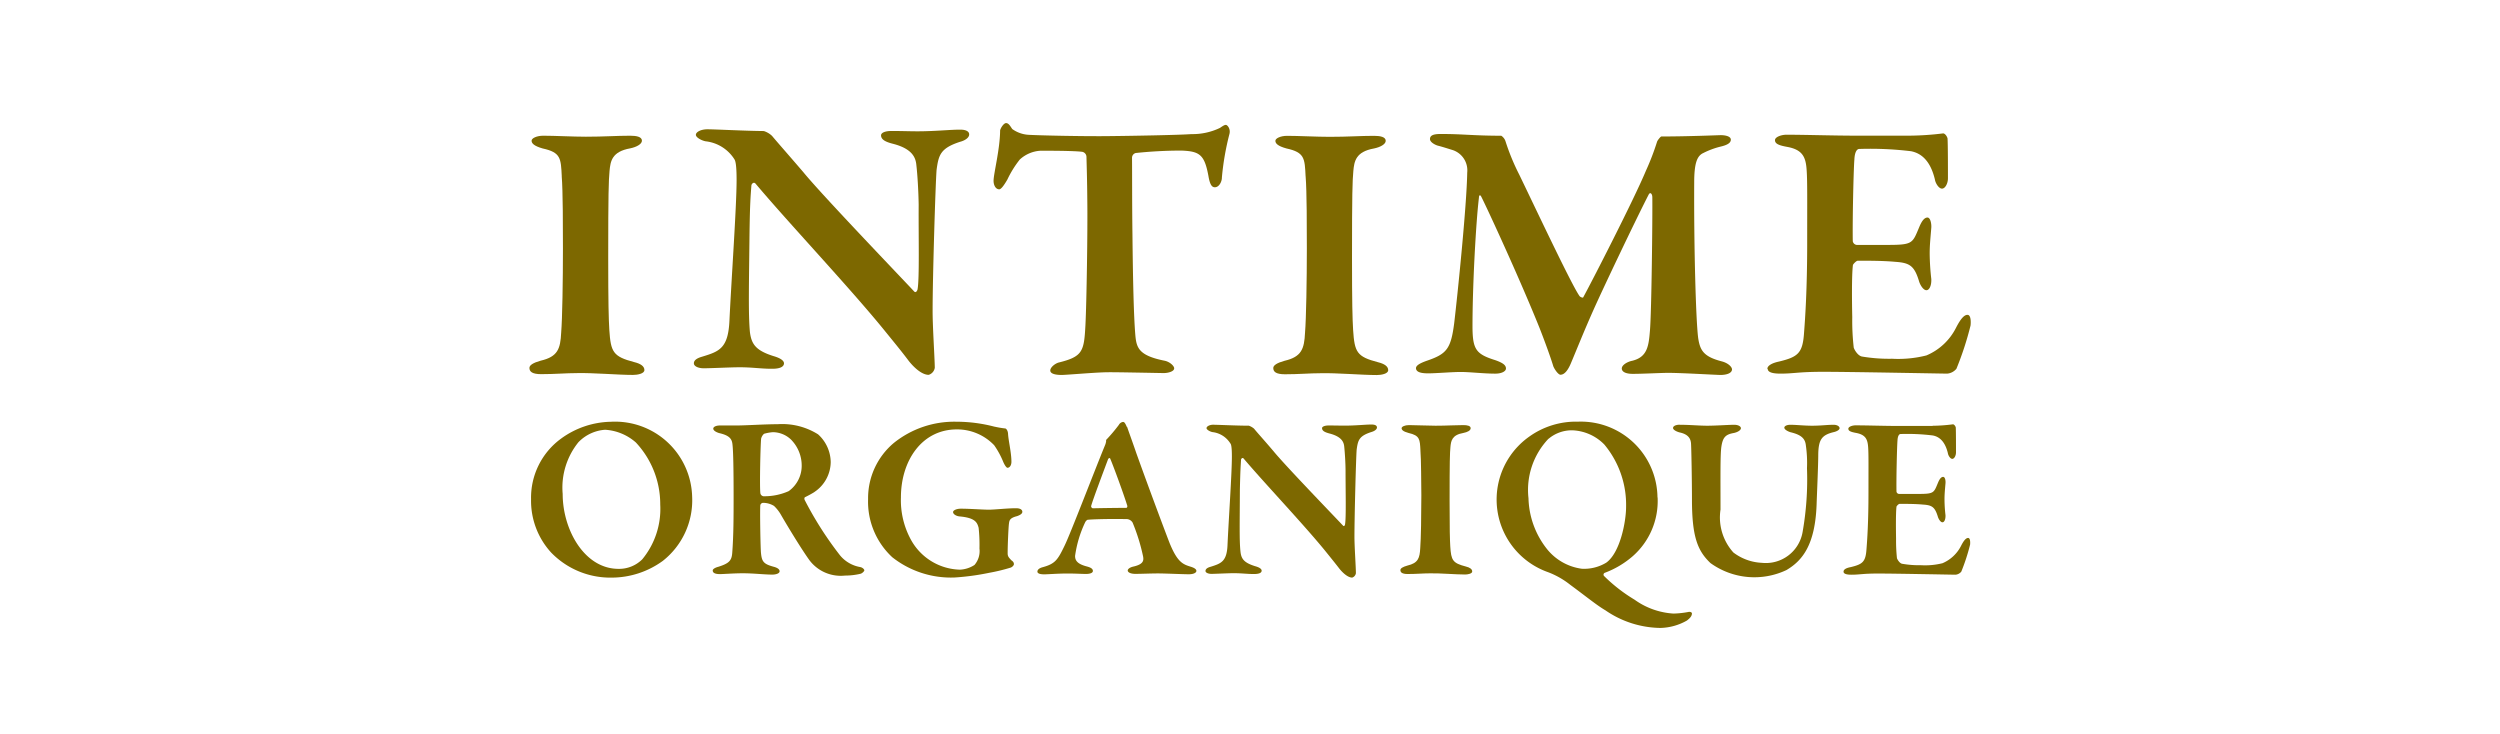
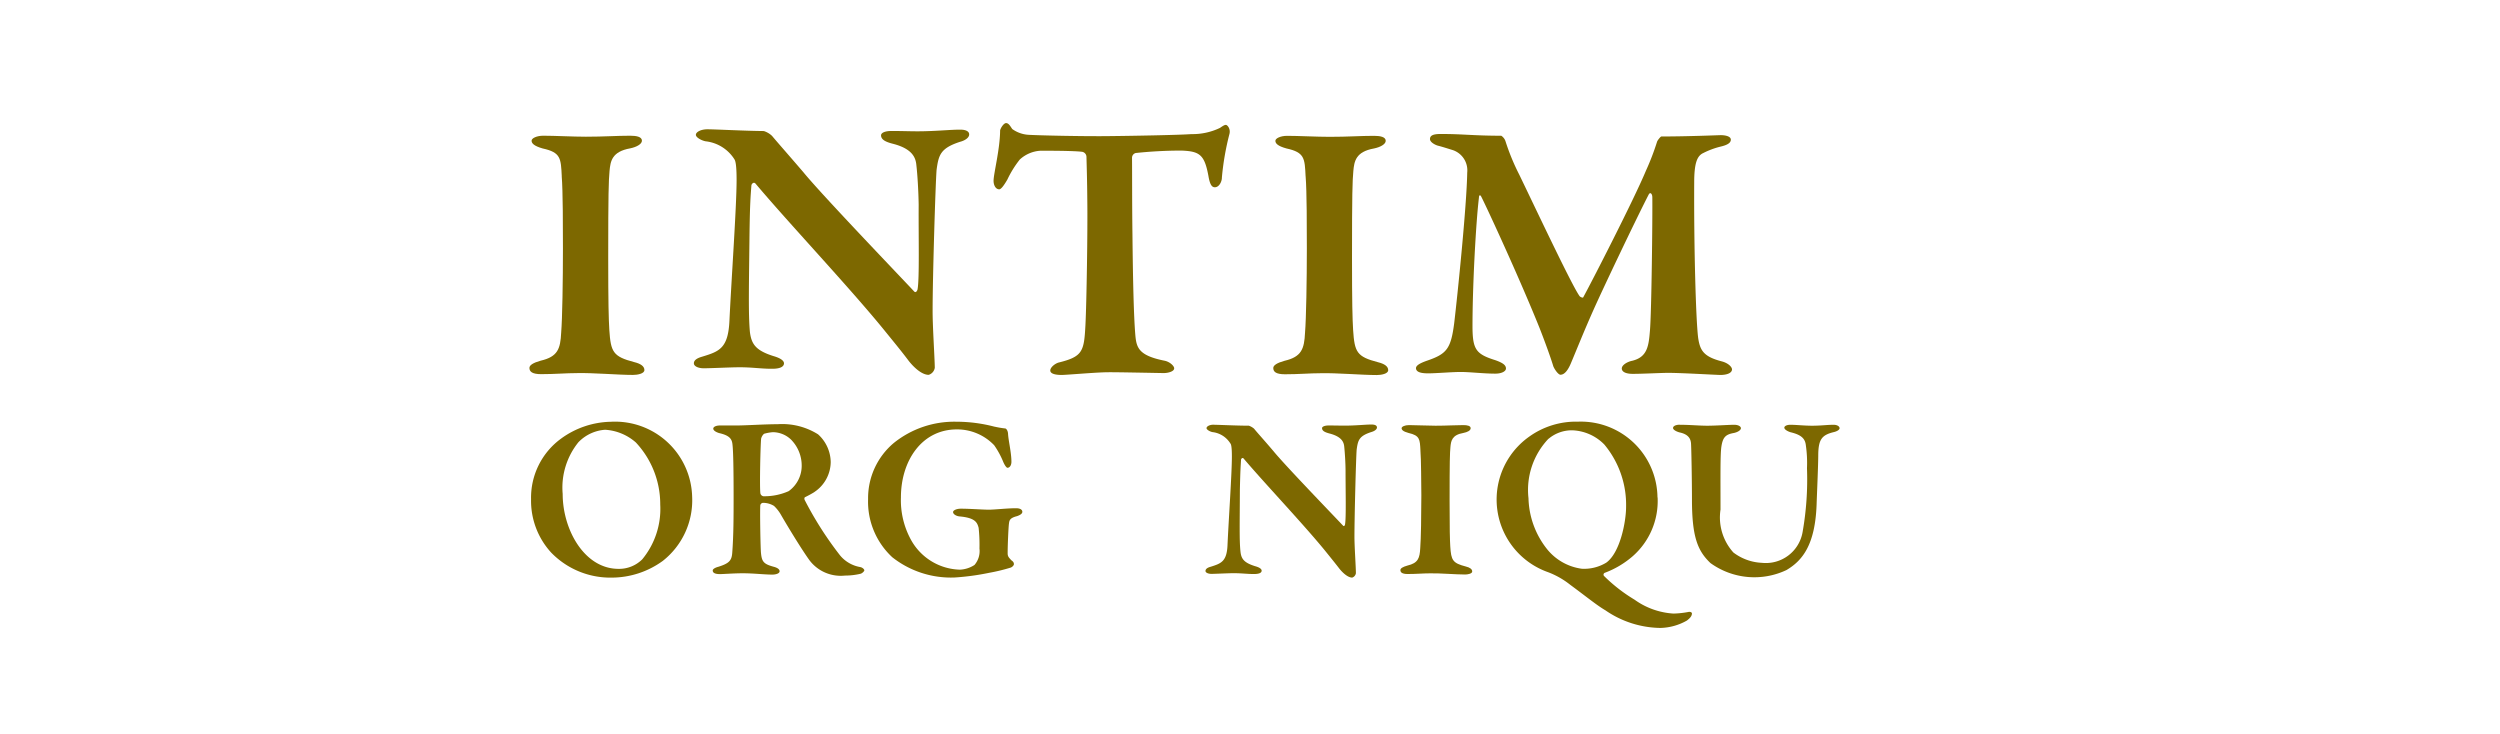
<svg xmlns="http://www.w3.org/2000/svg" height="37" viewBox="0 0 126 37" width="126">
  <clipPath id="a">
    <path d="m0-.271h126v37h-126z" />
  </clipPath>
  <g clip-path="url(#a)" fill="#7d6800" transform="translate(0 .271)">
    <path d="m8.41 57.74a3.886 3.886 0 0 1 -1.48 3.2 4.392 4.392 0 0 1 -2.567.844 4.155 4.155 0 0 1 -3.063-1.265 3.863 3.863 0 0 1 -1.01-2.69 3.681 3.681 0 0 1 1.519-3.056 4.39 4.39 0 0 1 2.5-.844 3.886 3.886 0 0 1 4.1 3.81zm-5.717-2.8a3.642 3.642 0 0 0 -.81 2.626c0 1.807 1.1 3.776 2.813 3.776a1.647 1.647 0 0 0 1.2-.483 3.993 3.993 0 0 0 .904-2.759 4.556 4.556 0 0 0 -1.229-3.128 2.578 2.578 0 0 0 -1.55-.64 2.07 2.07 0 0 0 -1.329.612z" transform="translate(26.476 -32.943)" />
    <path d="m38.183 57.784a5.109 5.109 0 0 1 -.455.249c-.061.022-.053.117-.022.165a17.6 17.6 0 0 0 1.768 2.768 1.689 1.689 0 0 0 1.017.595c.123.022.212.115.212.165s-.109.151-.187.173a3.391 3.391 0 0 1 -.79.092 1.975 1.975 0 0 1 -1.782-.765c-.321-.441-.925-1.408-1.416-2.251a1.958 1.958 0 0 0 -.377-.494 1.055 1.055 0 0 0 -.564-.156.155.155 0 0 0 -.126.115c-.022.24 0 1.8.028 2.343.039.5.117.623.662.768.2.056.282.137.282.221 0 .126-.221.17-.36.17-.413 0-.933-.067-1.508-.067-.408 0-1 .042-1.128.042-.293 0-.374-.078-.374-.187 0-.067.126-.142.282-.182.539-.17.67-.31.7-.687.07-.9.07-1.891.07-2.891 0-1.26-.017-2.257-.056-2.575-.025-.277-.131-.464-.679-.587-.159-.05-.29-.131-.29-.223s.142-.159.341-.159h.855c.436 0 1.411-.064 2.05-.064a3.4 3.4 0 0 1 2.036.511 1.917 1.917 0 0 1 .637 1.4 1.837 1.837 0 0 1 -.821 1.505zm-1.14-2.612a1.336 1.336 0 0 0 -.947-.408 2.177 2.177 0 0 0 -.447.081.485.485 0 0 0 -.148.249c-.036.4-.081 2.452-.036 2.757a.186.186 0 0 0 .151.142 3.008 3.008 0 0 0 1.274-.257 1.571 1.571 0 0 0 .656-1.316 1.856 1.856 0 0 0 -.506-1.249z" transform="translate(2.859 -33.253)" />
    <path d="m67.5 54.164a5.06 5.06 0 0 0 .528.089c.047 0 .131.1.142.268.017.344.17.944.17 1.413 0 .154-.073.3-.2.3-.05 0-.145-.134-.218-.31a4.243 4.243 0 0 0 -.45-.824 2.582 2.582 0 0 0 -1.883-.8c-1.771 0-2.818 1.589-2.818 3.424a4.141 4.141 0 0 0 .492 2.114 2.9 2.9 0 0 0 2.48 1.531 1.462 1.462 0 0 0 .735-.237 1.069 1.069 0 0 0 .251-.827 8.023 8.023 0 0 0 -.042-1.045c-.073-.268-.168-.5-.944-.573-.179-.011-.344-.112-.344-.221 0-.084.165-.17.394-.17.444 0 1.1.05 1.416.05.282 0 .925-.073 1.36-.073.232 0 .321.084.321.182s-.128.17-.271.218c-.4.1-.383.243-.408.411-.017.137-.061.98-.061 1.458 0 .165.056.209.184.352.1.07.131.12.131.2 0 .061-.095.156-.179.176a9.073 9.073 0 0 1 -1.064.257 12.414 12.414 0 0 1 -1.743.237 4.773 4.773 0 0 1 -3.145-1.022 3.813 3.813 0 0 1 -1.218-2.93 3.63 3.63 0 0 1 1.3-2.832 4.862 4.862 0 0 1 3.151-1.067 7.53 7.53 0 0 1 1.916.249z" transform="translate(-17.364 -32.929)" />
-     <path d="m96.186 54.194c.095.279.316.883.464 1.321.651 1.813 1.45 3.947 1.679 4.536.388.947.656 1.067 1.05 1.187.2.059.3.134.3.215s-.115.17-.385.17c-.3 0-1.176-.042-1.55-.042s-.838.022-1.14.022c-.237 0-.385-.073-.385-.173 0-.059.084-.154.307-.2.492-.117.5-.307.469-.494a9.641 9.641 0 0 0 -.531-1.718.37.37 0 0 0 -.282-.176c-1.251-.017-1.813.02-1.978.034-.036 0-.109.078-.128.123a5.743 5.743 0 0 0 -.511 1.7c0 .235.12.4.559.522.24.059.338.128.338.235s-.162.151-.346.151c-.221 0-.508-.022-.944-.022-.458 0-.989.042-1.165.042-.274 0-.341-.073-.341-.137s.042-.168.29-.229c.6-.17.732-.358 1.07-1.059.282-.559 1.559-3.9 2.045-5.075a.81.81 0 0 0 .059-.209c0-.042-.008-.07.022-.089a8.3 8.3 0 0 0 .617-.732.287.287 0 0 1 .207-.151c.059 0 .1.02.2.257zm.014 3.989c-.168-.556-.69-1.978-.855-2.366-.02-.078-.095-.061-.126.031-.212.567-.771 2.05-.844 2.335a.107.107 0 0 0 .081.115c.452-.011 1.327-.022 1.7-.022a.093.093 0 0 0 .042-.095z" transform="translate(-39.381 -32.951)" />
    <path d="m122.407 54.441c.254 0 1.187.047 1.782.047a.8.8 0 0 1 .263.151c.173.215.506.575.986 1.142.573.7 2.88 3.089 3.5 3.746.061.061.1-.042.1-.07.059-.344.025-1.673.025-2.662 0-.4-.034-.944-.067-1.254-.022-.237-.14-.5-.729-.656-.237-.061-.388-.131-.388-.274 0-.075.131-.134.335-.134.293 0 .564.008.8.008.567 0 1.045-.056 1.355-.056.2 0 .277.061.277.151 0 .067-.078.17-.288.229-.614.2-.67.408-.735.885-.034.416-.112 3.388-.112 4.394 0 .489.073 1.533.073 1.838a.277.277 0 0 1 -.187.218c-.243 0-.525-.3-.64-.444-.226-.293-.447-.564-.76-.952-1.114-1.357-3.022-3.368-4.075-4.609-.056-.064-.126.025-.126.056-.02.324-.039.595-.059 1.519-.006 1.637-.031 2.533.028 3.1.036.377.165.575.737.754.246.067.332.151.332.226 0 .128-.17.17-.388.17-.344 0-.614-.042-1.025-.042-.263 0-.93.034-1.117.034-.165 0-.3-.061-.3-.145 0-.12.142-.182.257-.212.539-.17.83-.265.855-1.148.061-1.313.218-3.564.218-4.408 0-.48-.036-.62-.078-.662a1.224 1.224 0 0 0 -.9-.57c-.123-.022-.3-.12-.3-.2s.14-.173.349-.173z" transform="translate(-61.247 -33.304)" />
    <path d="m158.147 55.806c-.028-.561-.028-.749-.6-.88-.282-.075-.349-.162-.349-.24s.162-.156.371-.156c.332 0 .95.031 1.341.031.57 0 .986-.031 1.4-.031.2 0 .369.036.369.156s-.165.2-.369.24c-.581.1-.623.408-.651.712s-.042.707-.042 2.729c0 1.427.014 1.927.034 2.276.045.7.117.841.785 1.014.207.05.321.134.321.249s-.226.154-.36.154c-.472 0-1.268-.07-1.762-.059-.346 0-.7.034-1.128.034-.288 0-.369-.084-.369-.2 0-.084.115-.159.355-.226.536-.126.62-.371.645-.883.036-.444.056-1.656.056-2.656-.008-.593-.008-1.819-.047-2.264z" transform="translate(-86.557 -33.376)" />
    <path d="m182.641 57.738a3.7 3.7 0 0 1 -1.262 2.966 4.606 4.606 0 0 1 -1.4.83.1.1 0 0 0 -.031.168 8.1 8.1 0 0 0 1.531 1.187 3.745 3.745 0 0 0 1.964.7 4.658 4.658 0 0 0 .751-.081c.078-.02.176.014.176.073 0 .162-.151.279-.251.358a2.82 2.82 0 0 1 -1.338.374 4.985 4.985 0 0 1 -2.771-.888c-.425-.246-1.006-.723-1.768-1.282a4.166 4.166 0 0 0 -1.128-.642 3.881 3.881 0 0 1 -.952-6.824 4.04 4.04 0 0 1 2.464-.76 3.863 3.863 0 0 1 4.008 3.815zm-5.5-2.961a3.743 3.743 0 0 0 -1.008 3 4.287 4.287 0 0 0 .927 2.553 2.712 2.712 0 0 0 1.76 1 2.15 2.15 0 0 0 1.232-.307c.7-.5 1-2.072 1-2.81a4.746 4.746 0 0 0 -1.095-3.142 2.382 2.382 0 0 0 -1.6-.718 1.808 1.808 0 0 0 -1.209.425z" transform="translate(-99.097 -32.936)" />
    <path d="m206.706 54.463c.5 0 .958.047 1.38.047s1.1-.047 1.352-.047c.223 0 .341.089.341.173s-.128.19-.352.24c-.425.073-.559.221-.631.682-.061.388-.045 1.517-.045 3.176a2.639 2.639 0 0 0 .649 2.166 2.556 2.556 0 0 0 1.433.52 1.879 1.879 0 0 0 2.053-1.542 15.28 15.28 0 0 0 .223-3.229 6.229 6.229 0 0 0 -.056-1.142c-.034-.349-.229-.539-.779-.67-.109-.034-.307-.126-.307-.229 0-.075.115-.145.307-.145.279 0 .709.047 1.086.047.466 0 .763-.047 1.092-.047.193 0 .3.089.3.173s-.145.165-.31.2c-.584.145-.751.369-.765 1.112 0 .547-.064 1.947-.084 2.561-.078 1.983-.693 2.79-1.519 3.276a3.781 3.781 0 0 1 -3.829-.352c-.648-.617-.933-1.318-.933-3.2 0-.88-.031-2.718-.05-2.857-.025-.223-.14-.439-.587-.531-.126-.036-.316-.12-.316-.221s.148-.165.344-.165z" transform="translate(-122.037 -33.325)" />
-     <path d="m241.571 54.461a8.452 8.452 0 0 0 1.028-.073c.05-.008.128.073.148.159.011.2.011 1.019.011 1.257 0 .159-.084.324-.187.324s-.207-.173-.223-.29c-.159-.659-.494-.838-.754-.888a10.388 10.388 0 0 0 -1.631-.073c-.05 0-.14.053-.154.332-.025.3-.064 1.93-.05 2.572a.14.14 0 0 0 .126.115h.936c.832 0 .813-.042 1.028-.559.073-.176.154-.3.26-.3s.131.2.12.324c-.028.327-.05.536-.05.81a7.206 7.206 0 0 0 .05.8c.008.209-.061.355-.154.355s-.184-.148-.226-.265c-.151-.508-.3-.6-.754-.628-.383-.036-.818-.036-1.181-.036-.05 0-.154.115-.154.14-.042.33-.028 1.246-.022 1.634a8.283 8.283 0 0 0 .045.966c.039.1.145.257.26.279a5.035 5.035 0 0 0 .952.073 3.63 3.63 0 0 0 1.081-.1 1.865 1.865 0 0 0 .936-.874c.151-.3.263-.4.357-.4.117 0 .109.246.1.335a9.924 9.924 0 0 1 -.444 1.363.423.423 0 0 1 -.29.154c-.128 0-3.025-.059-3.9-.059-.785 0-.922.059-1.344.059-.223 0-.4-.034-.4-.154s.156-.19.363-.229c.6-.145.749-.265.793-.9.039-.492.1-1.385.1-2.841 0-1.391.008-1.927-.014-2.268-.025-.422-.117-.665-.628-.757-.246-.047-.372-.095-.372-.209 0-.1.2-.17.363-.17.553 0 1.519.031 2.131.031h1.762z" transform="translate(-144.176 -33.273)" />
    <path d="m30.328 1.15c.413 0 1.9.081 2.86.089a1.073 1.073 0 0 1 .413.243c.282.338.8.922 1.578 1.829.919 1.126 4.6 4.961 5.592 6.019.092.087.162-.078.165-.115.1-.547.045-2.667.056-4.257-.008-.642-.059-1.525-.117-2.011-.034-.383-.218-.813-1.159-1.061-.374-.092-.62-.207-.62-.433.006-.134.212-.221.55-.218.469 0 .9.017 1.279.017.9 0 1.673-.087 2.165-.084.321 0 .455.112.447.249 0 .112-.128.277-.466.366-.983.321-1.075.662-1.176 1.411-.056.676-.2 5.444-.2 7.039-.008.788.106 2.45.109 2.938a.443.443 0 0 1 -.307.355c-.4 0-.844-.492-1.017-.718-.355-.472-.709-.9-1.218-1.528-1.765-2.17-4.824-5.41-6.491-7.391-.1-.115-.209.031-.209.092-.039.5-.075.941-.095 2.422-.028 2.617-.064 4.053.02 4.969.078.6.285.925 1.187 1.209.4.115.525.249.531.36 0 .209-.271.285-.628.279-.55 0-.978-.078-1.64-.075-.408 0-1.464.053-1.785.05-.265 0-.489-.1-.489-.249 0-.187.223-.279.416-.335.86-.263 1.316-.413 1.377-1.827.1-2.1.358-5.715.36-7.069 0-.76-.056-.98-.115-1.059a1.97 1.97 0 0 0 -1.444-.9c-.209-.039-.494-.193-.494-.327s.232-.274.57-.279z" transform="translate(5.309 5.095)" />
    <path d="m93.723.579a3.185 3.185 0 0 0 1.444-.313c.148-.1.226-.154.3-.151s.246.2.176.461a13.5 13.5 0 0 0 -.38 2.193c.006.168-.12.486-.352.489-.134 0-.246-.089-.327-.573-.2-1.075-.441-1.24-1.366-1.276a22.208 22.208 0 0 0 -2.3.123.251.251 0 0 0 -.184.235c.008.855 0 2.288.022 3.91.022 2.159.064 4.159.151 5.1.061.6.209.975 1.48 1.226.263.059.472.265.472.38 0 .165-.321.24-.525.24-.154 0-2.3-.047-2.79-.042-.581 0-2.031.131-2.349.137-.355 0-.578-.07-.581-.223s.223-.341.411-.4c1.221-.3 1.29-.559 1.36-1.871.059-1.112.117-4.86.095-6.29-.008-1.075-.031-1.715-.042-2.2a.265.265 0 0 0 -.2-.26c-.358-.056-1.709-.059-2.134-.056a1.679 1.679 0 0 0 -1.025.441 5.138 5.138 0 0 0 -.628 1.011c-.218.377-.332.483-.405.492-.193 0-.288-.221-.29-.419-.006-.349.321-1.578.33-2.536-.006-.075.165-.383.3-.383s.209.154.313.3a1.559 1.559 0 0 0 .785.288c.416.031 2.896.088 4.178.067 1.056-.011 3.449-.053 4.067-.1z" transform="translate(-33.68 5.909)" />
    <path d="m161.211 2c1.168 0 1.561.084 3.05.089a.518.518 0 0 1 .209.265 11.219 11.219 0 0 0 .7 1.7c.936 1.938 2.69 5.659 3.044 6.125.039.042.148.084.173.061.433-.788 2.553-4.921 3.162-6.382a12.758 12.758 0 0 0 .561-1.458c.017-.073.184-.279.221-.274 1.316 0 2.827-.064 2.994-.067.223 0 .508.056.506.229s-.2.277-.545.355a4.021 4.021 0 0 0 -.846.318c-.324.148-.455.542-.455 1.5-.017 3.167.081 6.877.2 7.821.095.62.263.941 1.2 1.181.31.084.5.271.506.4-.006.2-.285.279-.573.282-.2 0-1.972-.106-2.651-.106-.335 0-1.352.053-1.785.05-.3 0-.545-.081-.547-.271 0-.168.265-.335.525-.388.776-.187.832-.768.894-1.519.081-.922.134-5.782.12-6.717 0-.187-.112-.29-.187-.134-.628 1.221-2.221 4.561-2.776 5.8-.486 1.089-.885 2.092-1.137 2.687-.229.55-.436.584-.528.587s-.265-.207-.36-.419c-.089-.3-.341-1.031-.69-1.922-.966-2.41-2.592-5.938-2.944-6.636-.059-.112-.115-.075-.117.056-.154 1.262-.33 4.536-.324 6.567.014 1.075.182 1.318 1.14 1.617.4.14.545.257.547.422 0 .148-.232.263-.547.26-.567 0-1.276-.084-1.729-.084s-1.249.07-1.676.07c-.279-.006-.578-.042-.584-.263.006-.137.193-.243.511-.36 1.033-.349 1.246-.592 1.416-1.91.17-1.433.628-5.9.656-7.586a1.077 1.077 0 0 0 -.718-1.131c-.3-.092-.545-.173-.771-.229-.131-.039-.394-.173-.388-.335s.132-.251.538-.251z" transform="translate(-88.597 4.482)" />
    <path d="m135.848 4.352c-.045-.9-.045-1.2-.964-1.4-.452-.123-.559-.26-.559-.385s.26-.251.592-.251c.536 0 1.517.05 2.145.05.911 0 1.578-.05 2.237-.05.324 0 .587.059.587.251 0 .168-.263.318-.587.385-.93.165-1 .651-1.045 1.14s-.067 1.131-.067 4.366c0 2.282.022 3.084.056 3.645.073 1.117.184 1.343 1.254 1.623.332.081.514.212.514.4s-.363.246-.575.246c-.757 0-2.031-.112-2.821-.092-.553 0-1.114.053-1.807.053-.461 0-.589-.131-.589-.316 0-.134.184-.257.567-.363.857-.2.994-.595 1.033-1.411.059-.709.092-2.651.092-4.251 0-.952 0-2.913-.061-3.628z" transform="translate(-70.046 4.259)" />
    <path d="m1.621 4.352c-.045-.9-.045-1.2-.964-1.4-.449-.128-.557-.265-.557-.391s.26-.251.592-.251c.536 0 1.519.05 2.145.05.911 0 1.575-.05 2.237-.05.327 0 .587.059.587.251 0 .168-.263.318-.587.385-.93.165-1 .651-1.045 1.14s-.067 1.131-.067 4.366c0 2.282.022 3.084.056 3.645.073 1.117.187 1.343 1.254 1.623.332.081.514.212.514.4s-.363.246-.575.246c-.757 0-2.028-.112-2.821-.092-.553 0-1.114.053-1.807.053-.461 0-.592-.131-.592-.316 0-.134.184-.257.567-.363.86-.2.994-.595 1.033-1.411.059-.709.089-2.651.089-4.251 0-.952 0-2.913-.061-3.628z" transform="translate(26.692 4.259)" />
-     <path d="m223.37 13.764c0-.168.249-.3.581-.369.961-.232 1.2-.422 1.268-1.441.061-.785.159-2.218.159-4.544 0-2.226.011-3.084-.025-3.631-.039-.673-.187-1.067-1.006-1.209-.394-.073-.592-.151-.592-.335 0-.159.316-.274.581-.274.885 0 2.433.047 3.413.047h2.821a14.667 14.667 0 0 0 1.645-.112c.084-.017.2.112.237.251.02.327.02 1.631.02 2.011 0 .257-.137.52-.3.52s-.332-.279-.358-.464c-.254-1.059-.79-1.341-1.207-1.422a17.157 17.157 0 0 0 -2.607-.114c-.078 0-.223.084-.243.533-.042.475-.1 3.086-.081 4.117a.227.227 0 0 0 .2.187h1.5c1.332 0 1.3-.067 1.648-.894.115-.282.249-.486.416-.486.151 0 .209.321.193.52-.042.525-.081.863-.081 1.3a12.165 12.165 0 0 0 .081 1.276c.017.332-.1.567-.246.567s-.3-.235-.363-.425c-.243-.816-.48-.955-1.207-1.006-.612-.056-1.313-.056-1.888-.056-.078 0-.246.184-.246.223-.067.531-.047 1.994-.033 2.617a12.023 12.023 0 0 0 .075 1.545c.061.165.229.408.413.444a8.161 8.161 0 0 0 1.522.112 5.742 5.742 0 0 0 1.729-.168 2.955 2.955 0 0 0 1.494-1.4c.243-.475.422-.645.573-.645.187 0 .173.391.156.536a15.68 15.68 0 0 1 -.712 2.181.678.678 0 0 1 -.464.246c-.2 0-4.84-.092-6.251-.092-1.254 0-1.472.092-2.151.092-.358 0-.645-.053-.645-.246" transform="translate(-134.296 4.558)" />
  </g>
</svg>